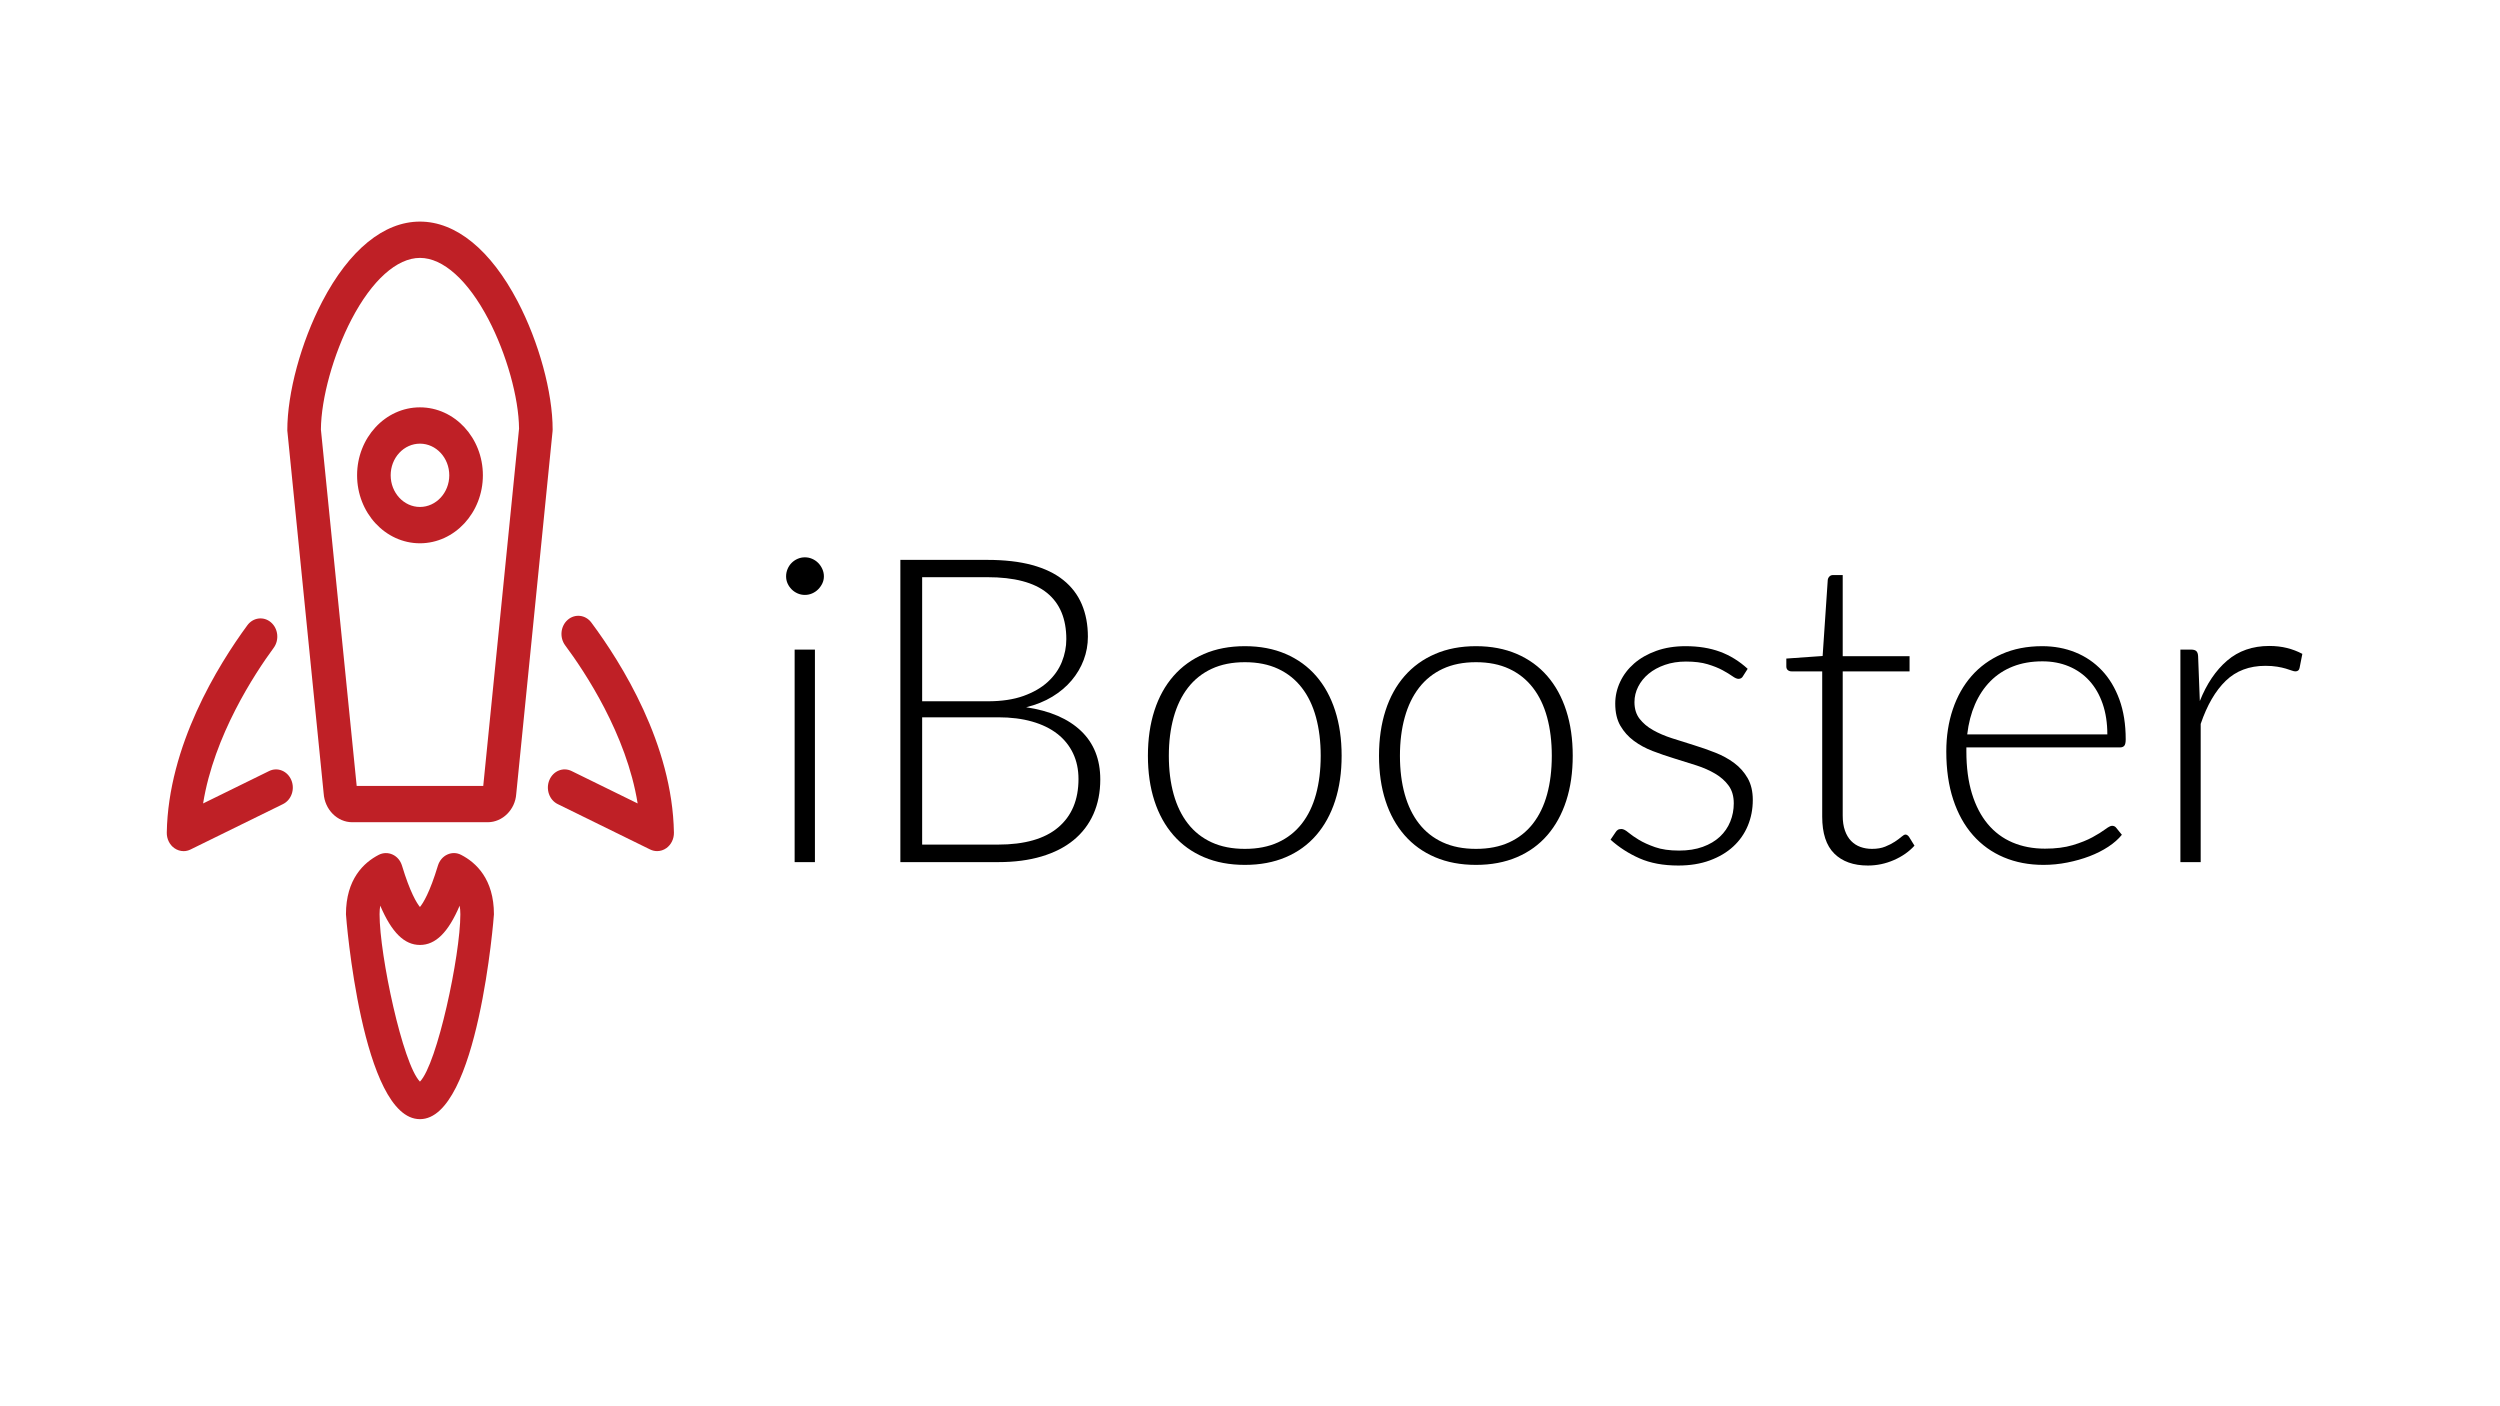
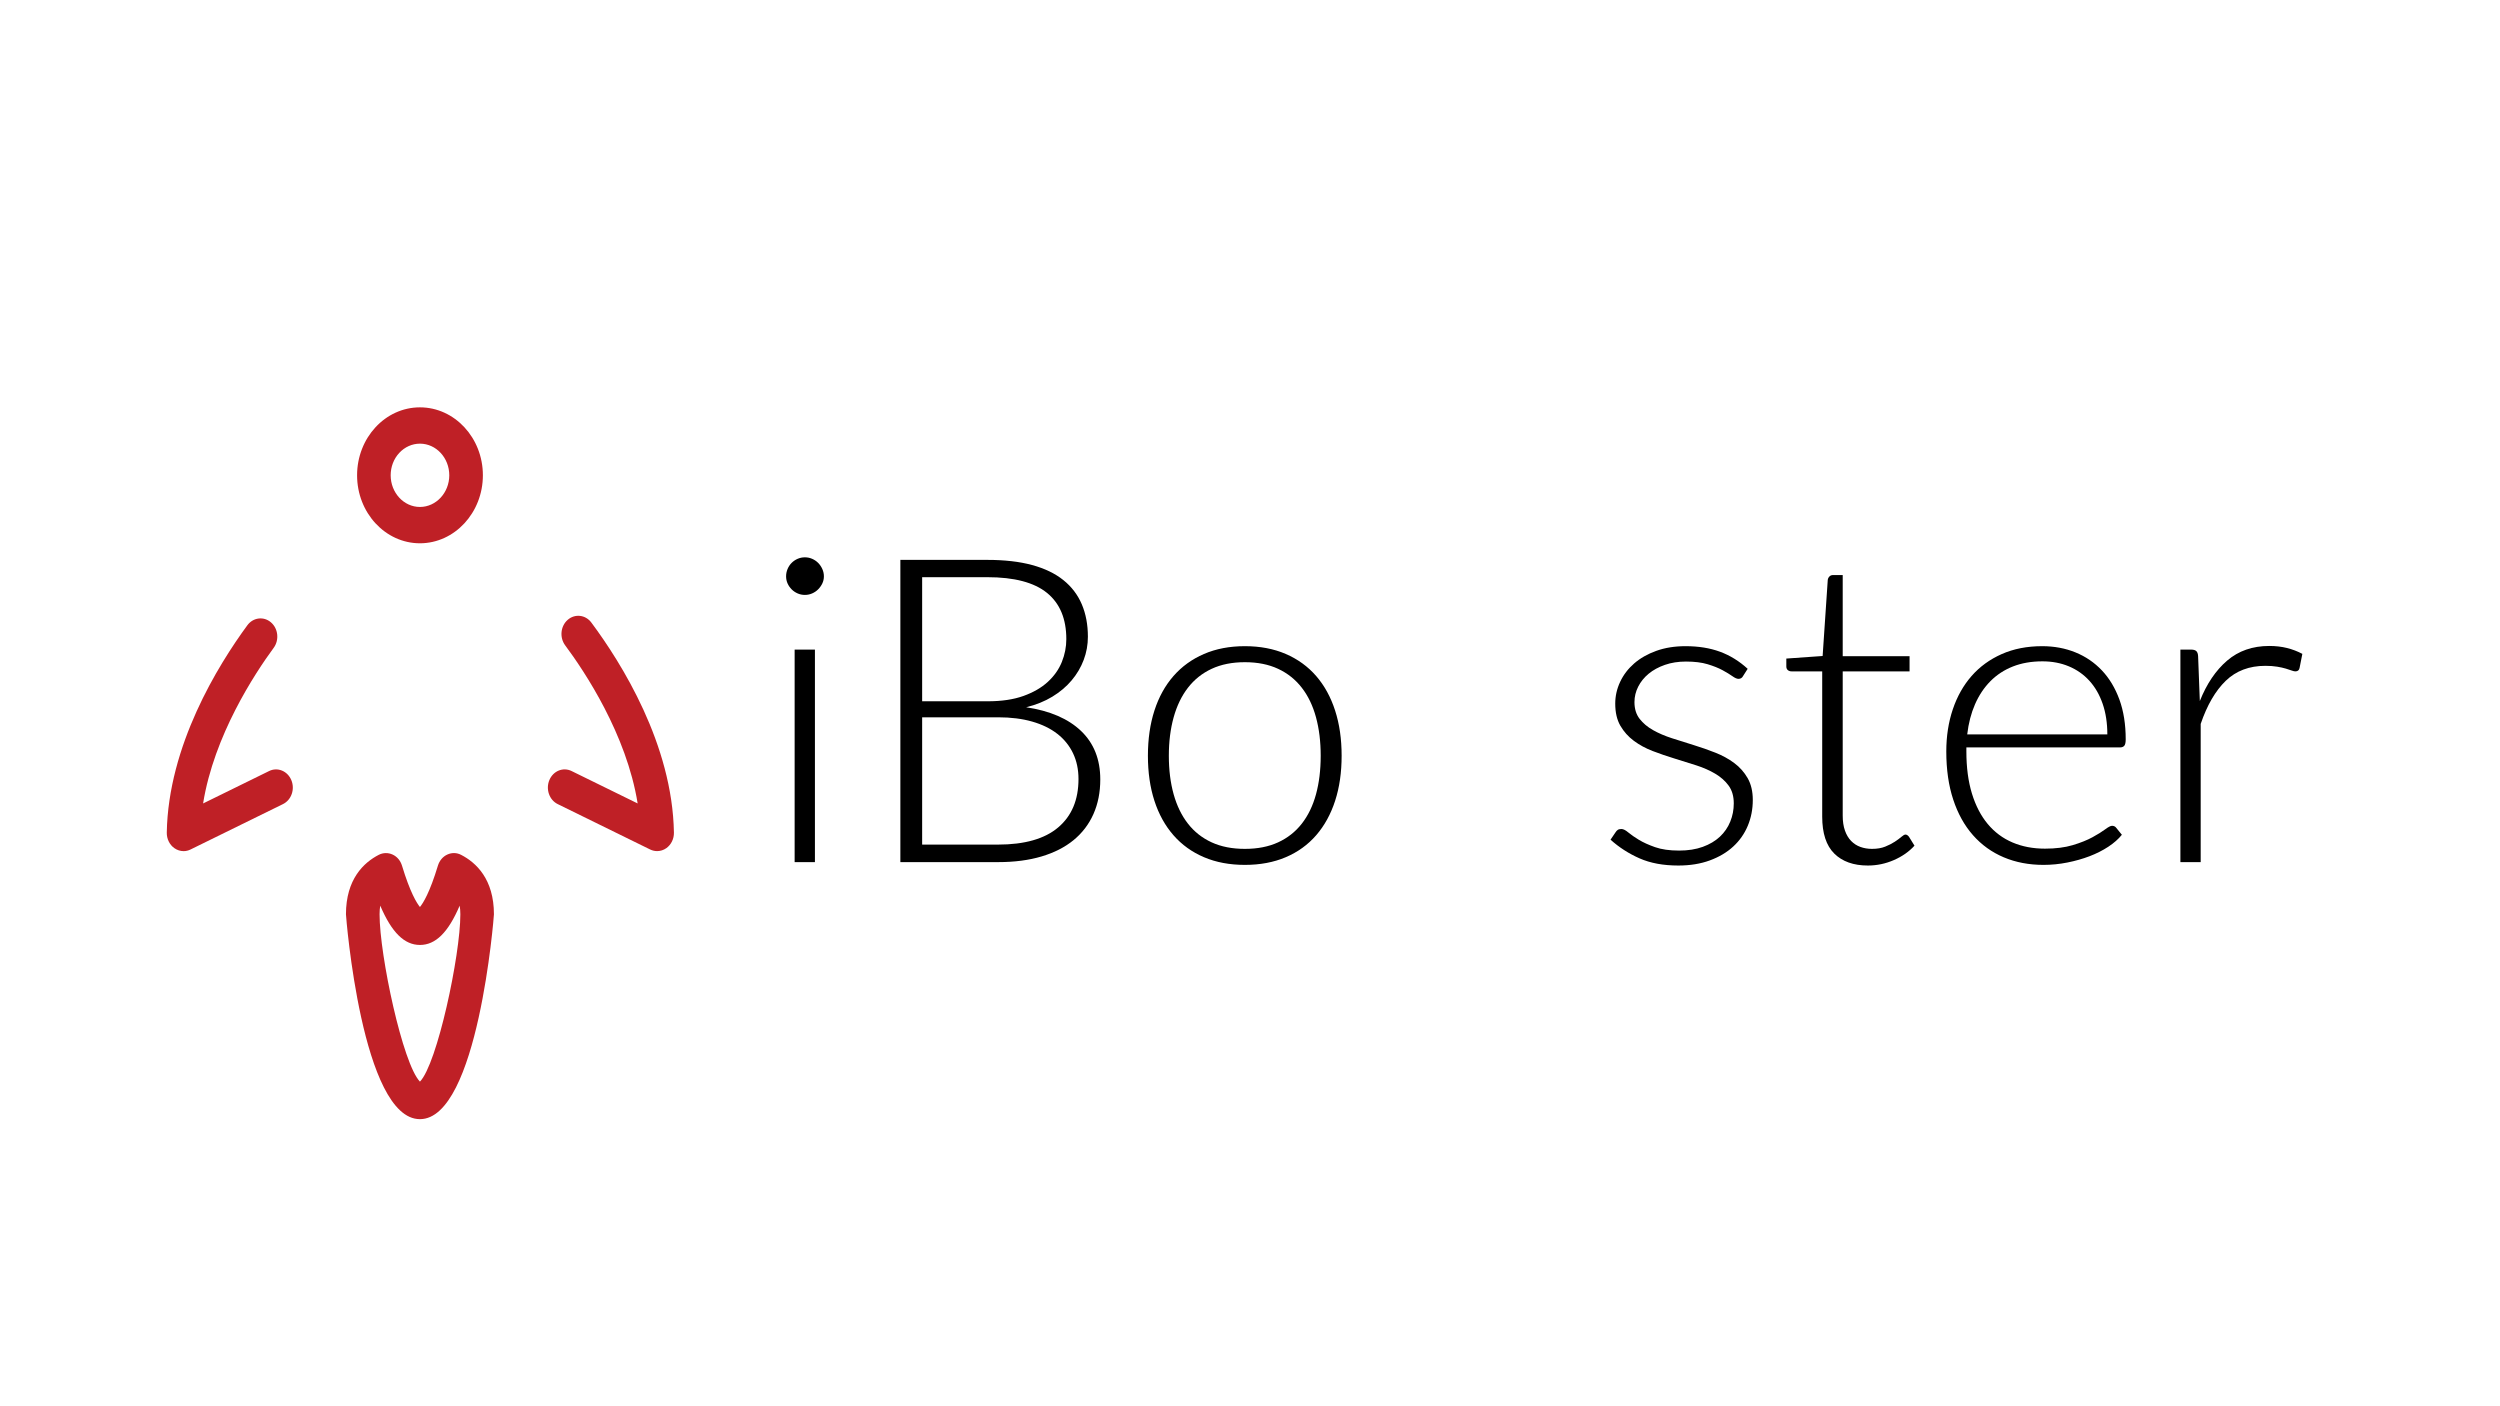
<svg xmlns="http://www.w3.org/2000/svg" xmlns:ns1="http://www.serif.com/" width="100%" height="100%" viewBox="0 0 4096 2304" version="1.1" xml:space="preserve" style="fill-rule:evenodd;clip-rule:evenodd;stroke-linejoin:round;stroke-miterlimit:2;">
  <g id="Warstwa-1" ns1:id="Warstwa 1" transform="matrix(4.167,0,0,4.167,1341.75,812.417)">
    <g transform="matrix(2.897,0,0,2.897,-216.203,78.763)">
      <path d="M0,10.163L-8.953,14.559C-7.473,5.338 -1.935,-3.075 0.625,-6.559C1.408,-7.626 1.242,-9.176 0.254,-10.022C-0.73,-10.868 -2.164,-10.688 -2.947,-9.622C-6.945,-4.175 -13.681,6.725 -13.882,18.521C-13.895,19.367 -13.508,20.163 -12.854,20.625C-12.473,20.893 -12.039,21.031 -11.603,21.031C-11.281,21.031 -10.958,20.959 -10.659,20.808L1.887,14.647C3.034,14.084 3.541,12.625 3.019,11.386C2.496,10.144 1.145,9.594 0,10.163" style="fill:rgb(191,32,38);fill-rule:nonzero;" />
    </g>
    <g transform="matrix(2.897,0,0,2.897,-89.487,136.127)">
      <path d="M0,-29.793C-0.787,-30.853 -2.228,-31.019 -3.205,-30.166C-4.186,-29.314 -4.34,-27.764 -3.551,-26.7C-0.922,-23.169 4.779,-14.633 6.284,-5.243L-2.676,-9.639C-3.828,-10.209 -5.177,-9.658 -5.696,-8.416C-6.214,-7.177 -5.708,-5.714 -4.564,-5.155L7.984,1.006C8.287,1.153 8.607,1.226 8.927,1.226C9.365,1.226 9.802,1.091 10.18,0.823C10.834,0.358 11.224,-0.438 11.208,-1.284C11.003,-13.268 4.097,-24.289 0,-29.793" style="fill:rgb(191,32,38);fill-rule:nonzero;" />
    </g>
    <g transform="matrix(2.897,0,0,2.897,-131.988,-93.561)">
-       <path d="M0,71.662L-17.178,71.662L-22.034,23.29C-22.001,19.045 -20.337,13.057 -17.876,8.339C-15.108,3.04 -11.721,-0.001 -8.585,-0.001C-5.457,-0.001 -2.072,3.034 0.699,8.327C3.161,13.032 4.824,18.976 4.859,23.174L0,71.662ZM9.419,23.302C9.419,18.246 7.551,11.412 4.667,5.899C1.01,-1.083 -3.698,-4.928 -8.592,-4.928C-13.489,-4.928 -18.194,-1.079 -21.845,5.914C-24.731,11.443 -26.597,18.315 -26.594,23.422L-21.659,72.682C-21.515,74.873 -19.811,76.59 -17.784,76.59L0.607,76.59C2.626,76.59 4.333,74.876 4.475,72.769L9.403,23.567L9.419,23.302Z" style="fill:rgb(191,32,38);fill-rule:nonzero;" />
-     </g>
+       </g>
    <g transform="matrix(2.897,0,0,2.897,-156.879,-20.517)">
      <path d="M0,8.589C-2.188,8.589 -3.972,6.66 -3.972,4.292C-3.972,3.145 -3.56,2.066 -2.809,1.254C-2.057,0.445 -1.057,-0.003 0.007,-0.003C2.199,-0 3.982,1.924 3.982,4.292C3.979,6.657 2.192,8.585 0,8.589M0,-4.931C-4.705,-4.931 -8.531,-0.796 -8.531,4.292C-8.531,9.374 -4.705,13.517 0,13.52L0.004,13.52C4.708,13.51 8.538,9.374 8.542,4.292C8.542,-0.79 4.712,-4.928 0,-4.931" style="fill:rgb(191,32,38);fill-rule:nonzero;" />
    </g>
    <g transform="matrix(2.897,0,0,2.897,-156.879,154.979)">
      <path d="M0,26.004C-2.333,23.62 -5.48,8.871 -5.48,3.295C-5.48,2.851 -5.447,2.464 -5.387,2.121C-3.828,5.783 -2.107,7.455 0.004,7.455C2.11,7.455 3.831,5.783 5.388,2.125C5.451,2.467 5.485,2.854 5.485,3.297C5.485,8.874 2.334,23.624 0,26.004M5.589,-4.772C4.997,-5.084 4.312,-5.094 3.711,-4.812C3.107,-4.537 2.648,-3.989 2.441,-3.316C1.334,0.345 0.434,1.779 0,2.304C-0.431,1.779 -1.33,0.348 -2.439,-3.316C-2.645,-3.992 -3.107,-4.537 -3.708,-4.812C-4.312,-5.09 -4.994,-5.08 -5.589,-4.776C-7.62,-3.728 -10.041,-1.482 -10.041,3.295C-10.041,3.574 -7.868,31.095 -0.002,31.098L0,31.098C7.869,31.095 10.042,3.574 10.042,3.297C10.042,-1.477 7.621,-3.728 5.589,-4.772" style="fill:rgb(191,32,38);fill-rule:nonzero;" />
    </g>
    <g transform="matrix(0.695,0,0,0.695,-360.815,25.598)">
      <path d="M516.888,50.14L516.888,170.369L505.409,170.369L505.409,50.14L516.888,50.14ZM521.963,8.694C521.963,10.144 521.661,11.494 521.057,12.742C520.453,13.991 519.668,15.099 518.701,16.065C517.734,17.032 516.606,17.797 515.318,18.361C514.029,18.925 512.659,19.207 511.209,19.207C509.759,19.207 508.39,18.925 507.101,18.361C505.812,17.797 504.684,17.032 503.718,16.065C502.751,15.099 501.986,13.991 501.422,12.742C500.858,11.494 500.576,10.144 500.576,8.694C500.576,7.244 500.858,5.855 501.422,4.526C501.986,3.196 502.751,2.049 503.718,1.082C504.684,0.115 505.812,-0.65 507.101,-1.214C508.39,-1.778 509.759,-2.06 511.209,-2.06C512.659,-2.06 514.029,-1.778 515.318,-1.214C516.606,-0.65 517.734,0.115 518.701,1.082C519.668,2.049 520.453,3.196 521.057,4.526C521.661,5.855 521.963,7.244 521.963,8.694Z" />
      <path d="M565.222,170.369L565.222,-0.61L614.401,-0.61C624.148,-0.61 632.586,0.357 639.716,2.29C646.845,4.224 652.745,7.063 657.418,10.809C662.09,14.555 665.574,19.126 667.87,24.524C670.166,29.921 671.313,36.043 671.313,42.89C671.313,47.401 670.528,51.751 668.957,55.94C667.386,60.129 665.111,63.996 662.13,67.54C659.15,71.085 655.504,74.166 651.195,76.784C646.885,79.402 641.951,81.396 636.393,82.765C649.845,84.779 660.197,89.25 667.447,96.178C674.697,103.106 678.322,112.249 678.322,123.607C678.322,130.857 677.033,137.382 674.455,143.182C671.877,148.982 668.131,153.896 663.218,157.924C658.304,161.951 652.262,165.033 645.093,167.167C637.923,169.302 629.787,170.369 620.684,170.369L565.222,170.369ZM577.547,88.444L577.547,160.461L620.443,160.461C635.506,160.461 646.865,157.219 654.518,150.734C662.17,144.249 665.997,135.126 665.997,123.365C665.997,117.968 664.97,113.115 662.916,108.805C660.861,104.495 657.901,100.83 654.034,97.809C650.168,94.788 645.415,92.472 639.776,90.861C634.137,89.25 627.733,88.444 620.563,88.444L577.547,88.444ZM577.547,79.382L614.643,79.382C622.537,79.382 629.284,78.375 634.882,76.361C640.481,74.347 645.072,71.689 648.657,68.386C652.242,65.083 654.88,61.337 656.572,57.149C658.263,52.96 659.109,48.65 659.109,44.219C659.109,32.7 655.464,23.98 648.174,18.059C640.884,12.138 629.626,9.178 614.401,9.178L577.547,9.178L577.547,79.382Z" />
-       <path d="M760.126,48.207C768.745,48.207 776.459,49.677 783.266,52.617C790.072,55.558 795.812,59.726 800.484,65.124C805.156,70.521 808.721,77.026 811.178,84.638C813.635,92.251 814.863,100.769 814.863,110.194C814.863,119.619 813.635,128.118 811.178,135.69C808.721,143.262 805.156,149.747 800.484,155.144C795.812,160.542 790.072,164.69 783.266,167.59C776.459,170.49 768.745,171.94 760.126,171.94C751.506,171.94 743.793,170.49 736.986,167.59C730.179,164.69 724.42,160.542 719.707,155.144C714.995,149.747 711.41,143.262 708.953,135.69C706.496,128.118 705.268,119.619 705.268,110.194C705.268,100.769 706.496,92.251 708.953,84.638C711.41,77.026 714.995,70.521 719.707,65.124C724.42,59.726 730.179,55.558 736.986,52.617C743.793,49.677 751.506,48.207 760.126,48.207ZM760.126,162.878C767.295,162.878 773.559,161.649 778.916,159.192C784.272,156.735 788.743,153.211 792.328,148.619C795.913,144.028 798.591,138.49 800.363,132.005C802.136,125.52 803.022,118.25 803.022,110.194C803.022,102.219 802.136,94.969 800.363,88.444C798.591,81.919 795.913,76.341 792.328,71.709C788.743,67.077 784.272,63.512 778.916,61.015C773.559,58.518 767.295,57.269 760.126,57.269C752.956,57.269 746.693,58.518 741.336,61.015C735.979,63.512 731.509,67.077 727.924,71.709C724.339,76.341 721.641,81.919 719.828,88.444C718.016,94.969 717.109,102.219 717.109,110.194C717.109,118.25 718.016,125.52 719.828,132.005C721.641,138.49 724.339,144.028 727.924,148.619C731.509,153.211 735.979,156.735 741.336,159.192C746.693,161.649 752.956,162.878 760.126,162.878Z" />
-       <path d="M890.868,48.207C899.487,48.207 907.2,49.677 914.007,52.617C920.814,55.558 926.554,59.726 931.226,65.124C935.898,70.521 939.463,77.026 941.92,84.638C944.377,92.251 945.605,100.769 945.605,110.194C945.605,119.619 944.377,128.118 941.92,135.69C939.463,143.262 935.898,149.747 931.226,155.144C926.554,160.542 920.814,164.69 914.007,167.59C907.2,170.49 899.487,171.94 890.868,171.94C882.248,171.94 874.535,170.49 867.728,167.59C860.921,164.69 855.161,160.542 850.449,155.144C845.736,149.747 842.152,143.262 839.695,135.69C837.238,128.118 836.009,119.619 836.009,110.194C836.009,100.769 837.238,92.251 839.695,84.638C842.152,77.026 845.736,70.521 850.449,65.124C855.161,59.726 860.921,55.558 867.728,52.617C874.535,49.677 882.248,48.207 890.868,48.207ZM890.868,162.878C898.037,162.878 904.3,161.649 909.657,159.192C915.014,156.735 919.485,153.211 923.07,148.619C926.654,144.028 929.333,138.49 931.105,132.005C932.877,125.52 933.763,118.25 933.763,110.194C933.763,102.219 932.877,94.969 931.105,88.444C929.333,81.919 926.654,76.341 923.07,71.709C919.485,67.077 915.014,63.512 909.657,61.015C904.3,58.518 898.037,57.269 890.868,57.269C883.698,57.269 877.435,58.518 872.078,61.015C866.721,63.512 862.25,67.077 858.666,71.709C855.081,76.341 852.382,81.919 850.57,88.444C848.757,94.969 847.851,102.219 847.851,110.194C847.851,118.25 848.757,125.52 850.57,132.005C852.382,138.49 855.081,144.028 858.666,148.619C862.25,153.211 866.721,156.735 872.078,159.192C877.435,161.649 883.698,162.878 890.868,162.878Z" />
+       <path d="M760.126,48.207C768.745,48.207 776.459,49.677 783.266,52.617C790.072,55.558 795.812,59.726 800.484,65.124C805.156,70.521 808.721,77.026 811.178,84.638C813.635,92.251 814.863,100.769 814.863,110.194C814.863,119.619 813.635,128.118 811.178,135.69C808.721,143.262 805.156,149.747 800.484,155.144C795.812,160.542 790.072,164.69 783.266,167.59C776.459,170.49 768.745,171.94 760.126,171.94C751.506,171.94 743.793,170.49 736.986,167.59C730.179,164.69 724.42,160.542 719.707,155.144C714.995,149.747 711.41,143.262 708.953,135.69C706.496,128.118 705.268,119.619 705.268,110.194C705.268,100.769 706.496,92.251 708.953,84.638C711.41,77.026 714.995,70.521 719.707,65.124C724.42,59.726 730.179,55.558 736.986,52.617C743.793,49.677 751.506,48.207 760.126,48.207ZM760.126,162.878C767.295,162.878 773.559,161.649 778.916,159.192C784.272,156.735 788.743,153.211 792.328,148.619C795.913,144.028 798.591,138.49 800.363,132.005C802.136,125.52 803.022,118.25 803.022,110.194C803.022,102.219 802.136,94.969 800.363,88.444C798.591,81.919 795.913,76.341 792.328,71.709C788.743,67.077 784.272,63.512 778.916,61.015C773.559,58.518 767.295,57.269 760.126,57.269C752.956,57.269 746.693,58.518 741.336,61.015C735.979,63.512 731.509,67.077 727.924,71.709C724.339,76.341 721.641,81.919 719.828,88.444C718.016,94.969 717.109,102.219 717.109,110.194C717.109,118.25 718.016,125.52 719.828,132.005C721.641,138.49 724.339,144.028 727.924,148.619C731.509,153.211 735.979,156.735 741.336,159.192C746.693,161.649 752.956,162.878 760.126,162.878" />
      <path d="M1042.03,65.003C1041.47,66.131 1040.58,66.694 1039.37,66.694C1038.49,66.694 1037.34,66.191 1035.93,65.184C1034.52,64.177 1032.67,63.049 1030.37,61.801C1028.07,60.552 1025.25,59.424 1021.91,58.417C1018.57,57.41 1014.48,56.907 1009.65,56.907C1005.3,56.907 1001.33,57.531 997.745,58.78C994.16,60.028 991.099,61.7 988.561,63.794C986.024,65.889 984.05,68.326 982.641,71.105C981.231,73.884 980.526,76.804 980.526,79.865C980.526,83.651 981.493,86.793 983.426,89.29C985.359,91.787 987.897,93.922 991.038,95.694C994.18,97.467 997.745,98.997 1001.73,100.286C1005.72,101.575 1009.81,102.864 1014,104.153C1018.19,105.442 1022.27,106.871 1026.26,108.442C1030.25,110.013 1033.81,111.967 1036.95,114.303C1040.1,116.639 1042.63,119.499 1044.57,122.882C1046.5,126.265 1047.47,130.374 1047.47,135.207C1047.47,140.443 1046.52,145.317 1044.63,149.828C1042.74,154.339 1040,158.246 1036.41,161.549C1032.83,164.851 1028.42,167.469 1023.18,169.403C1017.94,171.336 1011.98,172.303 1005.3,172.303C996.838,172.303 989.548,170.953 983.426,168.255C977.304,165.556 971.826,162.032 966.993,157.682L969.772,153.574C970.175,152.929 970.618,152.446 971.101,152.124C971.584,151.801 972.269,151.64 973.155,151.64C974.202,151.64 975.491,152.285 977.022,153.574C978.552,154.862 980.546,156.252 983.003,157.742C985.46,159.233 988.521,160.622 992.186,161.911C995.852,163.2 1000.38,163.844 1005.78,163.844C1010.86,163.844 1015.33,163.14 1019.19,161.73C1023.06,160.32 1026.28,158.407 1028.86,155.99C1031.44,153.574 1033.39,150.734 1034.72,147.471C1036.05,144.209 1036.71,140.765 1036.71,137.14C1036.71,133.112 1035.75,129.769 1033.81,127.111C1031.88,124.453 1029.34,122.197 1026.2,120.344C1023.06,118.492 1019.5,116.921 1015.51,115.632C1011.52,114.343 1007.41,113.054 1003.18,111.765C998.953,110.476 994.845,109.067 990.857,107.536C986.87,106.006 983.305,104.072 980.163,101.736C977.022,99.4 974.484,96.56 972.551,93.217C970.618,89.874 969.651,85.706 969.651,80.711C969.651,76.442 970.577,72.333 972.43,68.386C974.283,64.439 976.921,60.975 980.345,57.994C983.768,55.014 987.937,52.637 992.851,50.865C997.765,49.093 1003.28,48.207 1009.4,48.207C1016.74,48.207 1023.24,49.254 1028.92,51.349C1034.6,53.443 1039.82,56.665 1044.57,61.015L1042.03,65.003Z" />
      <path d="M1112.6,172.303C1104.46,172.303 1098.12,170.047 1093.57,165.536C1089.01,161.025 1086.74,154.057 1086.74,144.632L1086.74,62.465L1069.46,62.465C1068.57,62.465 1067.85,62.224 1067.28,61.74C1066.72,61.257 1066.44,60.572 1066.44,59.686L1066.44,55.215L1086.98,53.765L1089.88,10.749C1089.96,10.024 1090.26,9.379 1090.79,8.815C1091.31,8.251 1092.02,7.969 1092.9,7.969L1098.34,7.969L1098.34,53.886L1136.16,53.886L1136.16,62.465L1098.34,62.465L1098.34,144.028C1098.34,147.331 1098.76,150.17 1099.61,152.546C1100.45,154.923 1101.62,156.876 1103.11,158.407C1104.6,159.937 1106.35,161.065 1108.37,161.79C1110.38,162.515 1112.56,162.878 1114.89,162.878C1117.79,162.878 1120.29,162.455 1122.38,161.609C1124.48,160.763 1126.29,159.837 1127.82,158.83C1129.35,157.823 1130.6,156.896 1131.57,156.051C1132.53,155.205 1133.3,154.782 1133.86,154.782C1134.51,154.782 1135.15,155.185 1135.8,155.99L1138.94,161.065C1135.88,164.449 1131.99,167.167 1127.28,169.221C1122.57,171.276 1117.67,172.303 1112.6,172.303Z" />
      <path d="M1211.2,48.207C1217.96,48.207 1224.23,49.375 1229.99,51.711C1235.75,54.047 1240.74,57.451 1244.97,61.921C1249.2,66.392 1252.5,71.89 1254.88,78.415C1257.25,84.94 1258.44,92.432 1258.44,100.89C1258.44,102.662 1258.18,103.871 1257.66,104.515C1257.13,105.16 1256.31,105.482 1255.18,105.482L1168.3,105.482L1168.3,107.778C1168.3,116.8 1169.35,124.735 1171.44,131.582C1173.54,138.429 1176.52,144.169 1180.38,148.801C1184.25,153.433 1188.92,156.917 1194.4,159.253C1199.88,161.589 1206,162.757 1212.77,162.757C1218.81,162.757 1224.05,162.092 1228.48,160.763C1232.91,159.434 1236.63,157.944 1239.65,156.292C1242.67,154.641 1245.07,153.151 1246.84,151.821C1248.62,150.492 1249.9,149.828 1250.71,149.828C1251.76,149.828 1252.56,150.231 1253.13,151.036L1256.27,154.903C1254.33,157.319 1251.78,159.575 1248.6,161.669C1245.41,163.764 1241.87,165.556 1237.96,167.046C1234.05,168.537 1229.87,169.725 1225.39,170.611C1220.92,171.497 1216.43,171.94 1211.92,171.94C1203.7,171.94 1196.21,170.51 1189.45,167.651C1182.68,164.791 1176.88,160.622 1172.05,155.144C1167.21,149.667 1163.49,142.96 1160.87,135.026C1158.25,127.091 1156.94,118.008 1156.94,107.778C1156.94,99.158 1158.17,91.203 1160.63,83.913C1163.09,76.623 1166.63,70.34 1171.26,65.063C1175.89,59.787 1181.57,55.658 1188.3,52.678C1195.03,49.697 1202.66,48.207 1211.2,48.207ZM1211.32,56.786C1205.12,56.786 1199.56,57.753 1194.64,59.686C1189.73,61.619 1185.48,64.399 1181.89,68.024C1178.31,71.649 1175.41,75.999 1173.19,81.074C1170.98,86.149 1169.51,91.828 1168.78,98.111L1248.05,98.111C1248.05,91.667 1247.16,85.887 1245.39,80.771C1243.62,75.656 1241.12,71.326 1237.9,67.782C1234.68,64.237 1230.81,61.519 1226.3,59.626C1221.79,57.733 1216.8,56.786 1211.32,56.786Z" />
      <path d="M1289.38,170.369L1289.38,50.14L1295.42,50.14C1296.79,50.14 1297.77,50.422 1298.38,50.986C1298.98,51.55 1299.33,52.517 1299.4,53.886L1300.37,79.261C1304.24,69.514 1309.39,61.881 1315.84,56.363C1322.28,50.845 1330.22,48.086 1339.64,48.086C1343.27,48.086 1346.61,48.469 1349.67,49.234C1352.73,49.999 1355.63,51.107 1358.37,52.557L1356.8,60.532C1356.56,61.821 1355.75,62.465 1354.38,62.465C1353.9,62.465 1353.22,62.304 1352.33,61.982C1351.44,61.66 1350.34,61.297 1349.01,60.894C1347.68,60.492 1346.05,60.129 1344.11,59.807C1342.18,59.485 1339.96,59.324 1337.47,59.324C1328.37,59.324 1320.89,62.143 1315.05,67.782C1309.21,73.421 1304.48,81.557 1300.86,92.19L1300.86,170.369L1289.38,170.369Z" />
    </g>
  </g>
</svg>